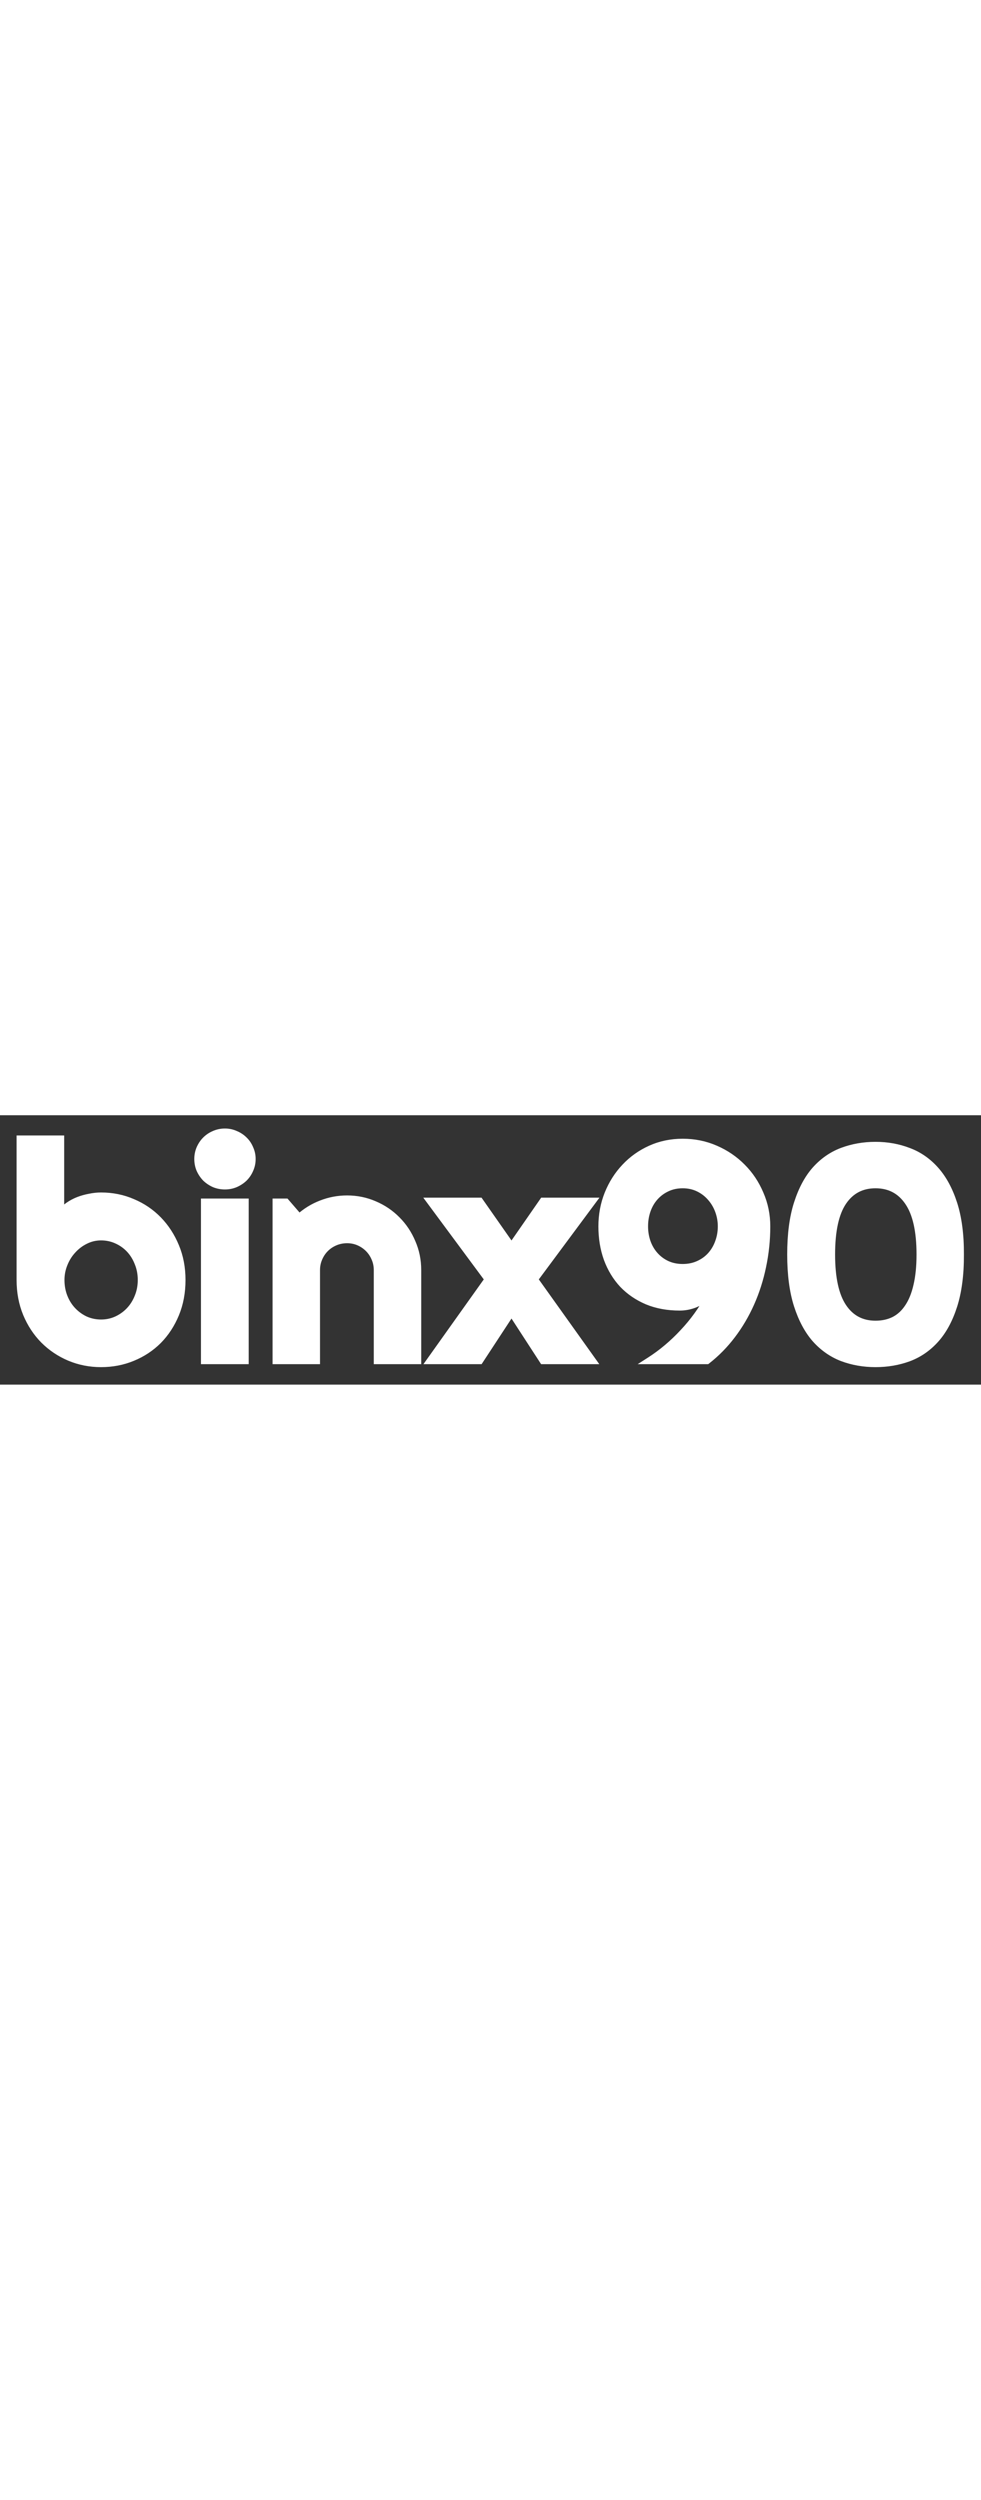
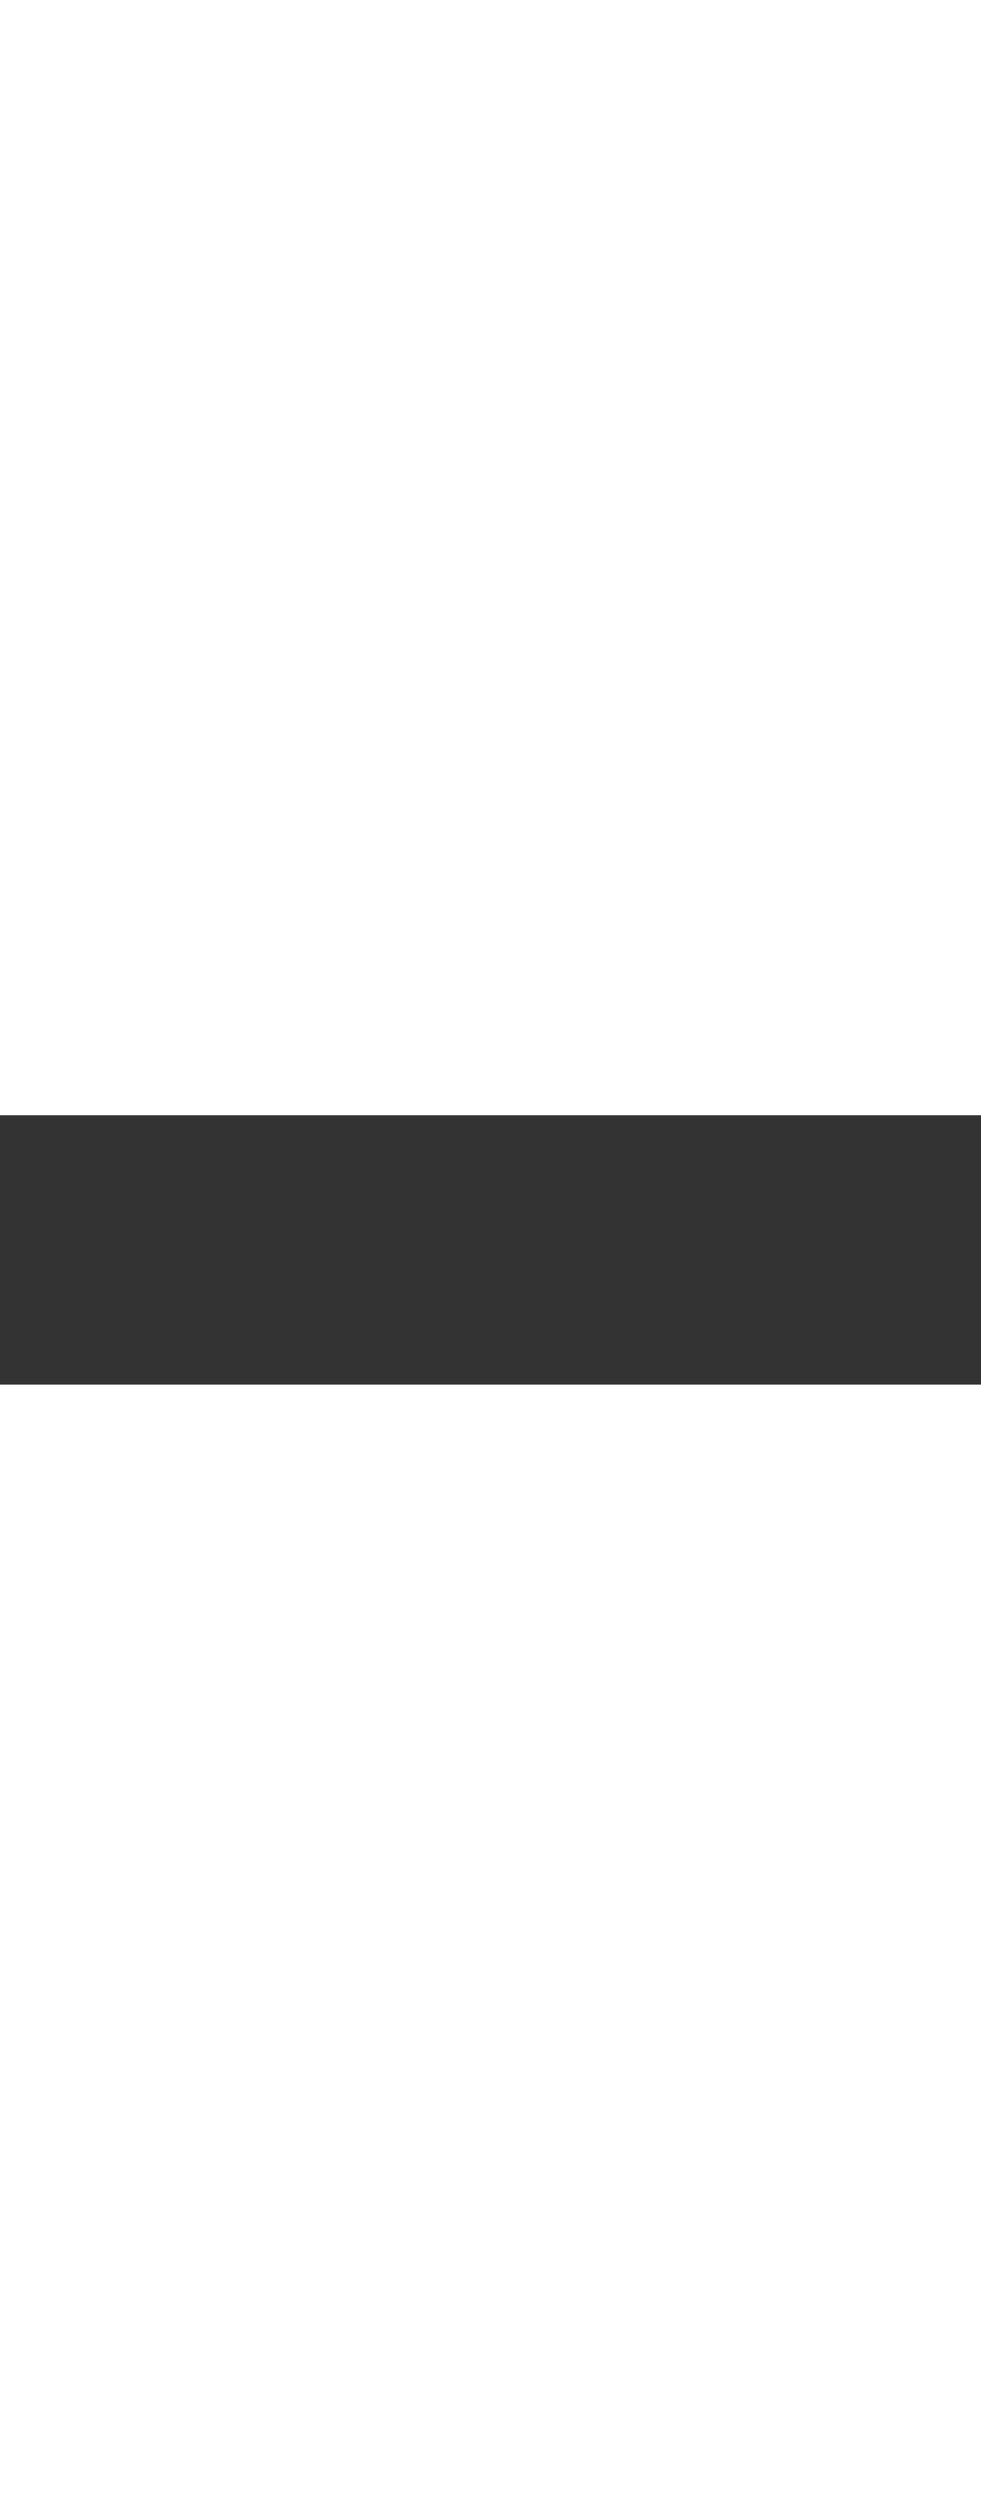
<svg xmlns="http://www.w3.org/2000/svg" width="150" viewBox="0 0 1392 382" fill="none">
  <rect x="0" y="0" width="1392" height="382" fill="#333333" stroke="none" />
  <mask id="path-1-outside-1_4_44" maskUnits="userSpaceOnUse" x="23" y="18" width="1345" height="340" fill="black">
    <rect fill="white" x="23" y="18" width="1345" height="340" />
-     <path d="M258.231 233.571C258.231 251.208 255.222 267.305 249.203 281.862C243.184 296.42 234.996 308.947 224.638 319.445C214.28 329.803 202.102 337.852 188.104 343.591C174.247 349.33 159.34 352.199 143.383 352.199C127.566 352.199 112.659 349.26 98.661 343.381C84.804 337.502 72.626 329.313 62.128 318.815C51.77 308.317 43.581 295.86 37.562 281.442C31.544 266.885 28.534 250.928 28.534 233.571V33.688H86.064V138.669C89.143 134.75 92.852 131.25 97.191 128.171C101.671 125.091 106.43 122.572 111.469 120.612C116.648 118.653 121.967 117.183 127.426 116.203C132.885 115.083 138.204 114.523 143.383 114.523C159.34 114.523 174.247 117.533 188.104 123.552C202.102 129.431 214.28 137.689 224.638 148.327C234.996 158.965 243.184 171.563 249.203 186.12C255.222 200.537 258.231 216.354 258.231 233.571ZM200.492 233.571C200.492 224.893 198.952 216.844 195.873 209.426C192.934 201.867 188.874 195.358 183.695 189.899C178.516 184.44 172.427 180.171 165.429 177.092C158.57 174.012 151.221 172.473 143.383 172.473C135.544 172.473 128.126 174.222 121.127 177.722C114.268 181.081 108.249 185.63 103.07 191.369C97.891 196.968 93.832 203.477 90.893 210.896C87.953 218.174 86.483 225.733 86.483 233.571C86.483 242.25 87.953 250.298 90.893 257.717C93.832 265.135 97.891 271.574 103.07 277.033C108.249 282.492 114.268 286.831 121.127 290.051C128.126 293.13 135.544 294.67 143.383 294.67C151.221 294.67 158.57 293.13 165.429 290.051C172.427 286.831 178.516 282.492 183.695 277.033C188.874 271.574 192.934 265.135 195.873 257.717C198.952 250.298 200.492 242.25 200.492 233.571ZM357.753 62.033C357.753 67.352 356.703 72.321 354.604 76.94C352.644 81.56 349.914 85.619 346.415 89.118C342.916 92.478 338.786 95.207 334.027 97.307C329.408 99.266 324.439 100.246 319.12 100.246C313.801 100.246 308.762 99.266 304.003 97.307C299.384 95.207 295.325 92.478 291.825 89.118C288.466 85.619 285.736 81.56 283.637 76.94C281.677 72.321 280.697 67.352 280.697 62.033C280.697 56.854 281.677 51.955 283.637 47.336C285.736 42.577 288.466 38.518 291.825 35.158C295.325 31.659 299.384 28.929 304.003 26.97C308.762 24.87 313.801 23.82 319.12 23.82C324.439 23.82 329.408 24.87 334.027 26.97C338.786 28.929 342.916 31.659 346.415 35.158C349.914 38.518 352.644 42.577 354.604 47.336C356.703 51.955 357.753 56.854 357.753 62.033ZM347.885 348H290.146V123.132H347.885V348ZM449.086 348H391.767V123.132H405.624L424.521 144.968C433.759 136.569 444.187 130.131 455.805 125.651C467.562 121.032 479.81 118.723 492.548 118.723C506.265 118.723 519.213 121.382 531.391 126.701C543.568 131.88 554.206 139.089 563.305 148.327C572.403 157.425 579.542 168.133 584.721 180.451C590.04 192.629 592.699 205.646 592.699 219.504V348H535.38V219.504C535.38 213.625 534.26 208.096 532.021 202.917C529.781 197.598 526.701 192.979 522.782 189.06C518.863 185.14 514.314 182.061 509.135 179.821C503.956 177.582 498.427 176.462 492.548 176.462C486.529 176.462 480.86 177.582 475.541 179.821C470.222 182.061 465.603 185.14 461.684 189.06C457.764 192.979 454.685 197.598 452.445 202.917C450.206 208.096 449.086 213.625 449.086 219.504V348ZM840.663 348H770.536L725.814 279.133L680.673 348H610.546L692.641 232.731L610.546 121.872H680.673L725.814 186.33L770.536 121.872H840.663L758.358 232.731L840.663 348ZM1088 157.565C1088 176.882 1086.04 195.778 1082.12 214.255C1078.34 232.591 1072.81 249.948 1065.53 266.325C1058.25 282.702 1049.36 297.819 1038.87 311.677C1028.37 325.534 1016.47 337.642 1003.17 348H921.918C930.456 342.541 938.715 336.452 946.693 329.733C954.672 323.015 962.23 315.806 969.369 308.107C976.648 300.409 983.367 292.29 989.525 283.752C995.684 275.214 1001.14 266.395 1005.9 257.297C999.743 261.356 993.165 264.855 986.166 267.795C979.167 270.594 971.959 271.994 964.54 271.994C947.463 271.994 932.136 269.195 918.559 263.596C904.981 257.857 893.363 249.948 883.705 239.87C874.187 229.652 866.838 217.544 861.659 203.547C856.62 189.549 854.101 174.222 854.101 157.565C854.101 141.328 856.97 126.001 862.709 111.584C868.588 97.027 876.636 84.359 886.854 73.581C897.073 62.663 909.18 54.055 923.178 47.756C937.175 41.457 952.362 38.308 968.739 38.308C985.256 38.308 1000.72 41.457 1015.14 47.756C1029.7 54.055 1042.37 62.663 1053.14 73.581C1063.92 84.359 1072.39 97.027 1078.55 111.584C1084.85 126.001 1088 141.328 1088 157.565ZM1023.54 157.565C1023.54 149.867 1022.21 142.448 1019.55 135.31C1016.89 128.171 1013.11 121.872 1008.21 116.413C1003.45 110.954 997.714 106.615 990.995 103.396C984.276 100.176 976.858 98.566 968.739 98.566C960.481 98.566 952.992 100.176 946.273 103.396C939.695 106.475 934.026 110.674 929.267 115.993C924.507 121.312 920.868 127.541 918.349 134.68C915.829 141.818 914.569 149.447 914.569 157.565C914.569 165.544 915.829 173.103 918.349 180.241C920.868 187.24 924.507 193.399 929.267 198.718C934.026 204.037 939.695 208.236 946.273 211.315C952.992 214.395 960.481 215.935 968.739 215.935C976.998 215.935 984.486 214.395 991.205 211.315C998.064 208.236 1003.87 204.037 1008.63 198.718C1013.39 193.399 1017.03 187.24 1019.55 180.241C1022.21 173.103 1023.54 165.544 1023.54 157.565ZM1305.52 197.458C1305.52 164.004 1299.92 139.159 1288.72 122.922C1277.66 106.685 1262.19 98.566 1242.32 98.566C1222.58 98.566 1207.25 106.615 1196.34 122.712C1185.42 138.809 1179.96 163.724 1179.96 197.458C1179.96 230.912 1185.42 255.757 1196.34 271.994C1207.25 288.231 1222.58 296.35 1242.32 296.35C1252.26 296.35 1261.14 294.39 1268.98 290.471C1276.82 286.411 1283.4 280.323 1288.72 272.204C1294.18 264.086 1298.31 253.868 1301.11 241.55C1304.05 229.092 1305.52 214.395 1305.52 197.458ZM1362.84 197.458C1362.84 226.013 1359.69 250.158 1353.39 269.895C1347.09 289.631 1338.48 305.588 1327.56 317.766C1316.64 329.943 1303.84 338.762 1289.14 344.221C1274.58 349.54 1258.98 352.199 1242.32 352.199C1225.66 352.199 1209.98 349.47 1195.29 344.011C1180.73 338.412 1167.99 329.523 1157.07 317.346C1146.3 305.028 1137.76 289.071 1131.46 269.475C1125.16 249.738 1122.01 225.733 1122.01 197.458C1122.01 168.903 1125.16 144.828 1131.46 125.231C1137.76 105.495 1146.3 89.538 1157.07 77.36C1167.99 65.183 1180.73 56.364 1195.29 50.905C1209.98 45.446 1225.66 42.717 1242.32 42.717C1258.98 42.717 1274.58 45.516 1289.14 51.115C1303.84 56.574 1316.64 65.463 1327.56 77.78C1338.48 90.098 1347.09 106.055 1353.39 125.651C1359.69 145.248 1362.84 169.183 1362.84 197.458Z" />
  </mask>
-   <path d="M258.231 233.571C258.231 251.208 255.222 267.305 249.203 281.862C243.184 296.42 234.996 308.947 224.638 319.445C214.28 329.803 202.102 337.852 188.104 343.591C174.247 349.33 159.34 352.199 143.383 352.199C127.566 352.199 112.659 349.26 98.661 343.381C84.804 337.502 72.626 329.313 62.128 318.815C51.77 308.317 43.581 295.86 37.562 281.442C31.544 266.885 28.534 250.928 28.534 233.571V33.688H86.064V138.669C89.143 134.75 92.852 131.25 97.191 128.171C101.671 125.091 106.43 122.572 111.469 120.612C116.648 118.653 121.967 117.183 127.426 116.203C132.885 115.083 138.204 114.523 143.383 114.523C159.34 114.523 174.247 117.533 188.104 123.552C202.102 129.431 214.28 137.689 224.638 148.327C234.996 158.965 243.184 171.563 249.203 186.12C255.222 200.537 258.231 216.354 258.231 233.571ZM200.492 233.571C200.492 224.893 198.952 216.844 195.873 209.426C192.934 201.867 188.874 195.358 183.695 189.899C178.516 184.44 172.427 180.171 165.429 177.092C158.57 174.012 151.221 172.473 143.383 172.473C135.544 172.473 128.126 174.222 121.127 177.722C114.268 181.081 108.249 185.63 103.07 191.369C97.891 196.968 93.832 203.477 90.893 210.896C87.953 218.174 86.483 225.733 86.483 233.571C86.483 242.25 87.953 250.298 90.893 257.717C93.832 265.135 97.891 271.574 103.07 277.033C108.249 282.492 114.268 286.831 121.127 290.051C128.126 293.13 135.544 294.67 143.383 294.67C151.221 294.67 158.57 293.13 165.429 290.051C172.427 286.831 178.516 282.492 183.695 277.033C188.874 271.574 192.934 265.135 195.873 257.717C198.952 250.298 200.492 242.25 200.492 233.571ZM357.753 62.033C357.753 67.352 356.703 72.321 354.604 76.94C352.644 81.56 349.914 85.619 346.415 89.118C342.916 92.478 338.786 95.207 334.027 97.307C329.408 99.266 324.439 100.246 319.12 100.246C313.801 100.246 308.762 99.266 304.003 97.307C299.384 95.207 295.325 92.478 291.825 89.118C288.466 85.619 285.736 81.56 283.637 76.94C281.677 72.321 280.697 67.352 280.697 62.033C280.697 56.854 281.677 51.955 283.637 47.336C285.736 42.577 288.466 38.518 291.825 35.158C295.325 31.659 299.384 28.929 304.003 26.97C308.762 24.87 313.801 23.82 319.12 23.82C324.439 23.82 329.408 24.87 334.027 26.97C338.786 28.929 342.916 31.659 346.415 35.158C349.914 38.518 352.644 42.577 354.604 47.336C356.703 51.955 357.753 56.854 357.753 62.033ZM347.885 348H290.146V123.132H347.885V348ZM449.086 348H391.767V123.132H405.624L424.521 144.968C433.759 136.569 444.187 130.131 455.805 125.651C467.562 121.032 479.81 118.723 492.548 118.723C506.265 118.723 519.213 121.382 531.391 126.701C543.568 131.88 554.206 139.089 563.305 148.327C572.403 157.425 579.542 168.133 584.721 180.451C590.04 192.629 592.699 205.646 592.699 219.504V348H535.38V219.504C535.38 213.625 534.26 208.096 532.021 202.917C529.781 197.598 526.701 192.979 522.782 189.06C518.863 185.14 514.314 182.061 509.135 179.821C503.956 177.582 498.427 176.462 492.548 176.462C486.529 176.462 480.86 177.582 475.541 179.821C470.222 182.061 465.603 185.14 461.684 189.06C457.764 192.979 454.685 197.598 452.445 202.917C450.206 208.096 449.086 213.625 449.086 219.504V348ZM840.663 348H770.536L725.814 279.133L680.673 348H610.546L692.641 232.731L610.546 121.872H680.673L725.814 186.33L770.536 121.872H840.663L758.358 232.731L840.663 348ZM1088 157.565C1088 176.882 1086.04 195.778 1082.12 214.255C1078.34 232.591 1072.81 249.948 1065.53 266.325C1058.25 282.702 1049.36 297.819 1038.87 311.677C1028.37 325.534 1016.47 337.642 1003.17 348H921.918C930.456 342.541 938.715 336.452 946.693 329.733C954.672 323.015 962.23 315.806 969.369 308.107C976.648 300.409 983.367 292.29 989.525 283.752C995.684 275.214 1001.14 266.395 1005.9 257.297C999.743 261.356 993.165 264.855 986.166 267.795C979.167 270.594 971.959 271.994 964.54 271.994C947.463 271.994 932.136 269.195 918.559 263.596C904.981 257.857 893.363 249.948 883.705 239.87C874.187 229.652 866.838 217.544 861.659 203.547C856.62 189.549 854.101 174.222 854.101 157.565C854.101 141.328 856.97 126.001 862.709 111.584C868.588 97.027 876.636 84.359 886.854 73.581C897.073 62.663 909.18 54.055 923.178 47.756C937.175 41.457 952.362 38.308 968.739 38.308C985.256 38.308 1000.72 41.457 1015.14 47.756C1029.7 54.055 1042.37 62.663 1053.14 73.581C1063.92 84.359 1072.39 97.027 1078.55 111.584C1084.85 126.001 1088 141.328 1088 157.565ZM1023.54 157.565C1023.54 149.867 1022.21 142.448 1019.55 135.31C1016.89 128.171 1013.11 121.872 1008.21 116.413C1003.45 110.954 997.714 106.615 990.995 103.396C984.276 100.176 976.858 98.566 968.739 98.566C960.481 98.566 952.992 100.176 946.273 103.396C939.695 106.475 934.026 110.674 929.267 115.993C924.507 121.312 920.868 127.541 918.349 134.68C915.829 141.818 914.569 149.447 914.569 157.565C914.569 165.544 915.829 173.103 918.349 180.241C920.868 187.24 924.507 193.399 929.267 198.718C934.026 204.037 939.695 208.236 946.273 211.315C952.992 214.395 960.481 215.935 968.739 215.935C976.998 215.935 984.486 214.395 991.205 211.315C998.064 208.236 1003.87 204.037 1008.63 198.718C1013.39 193.399 1017.03 187.24 1019.55 180.241C1022.21 173.103 1023.54 165.544 1023.54 157.565ZM1305.52 197.458C1305.52 164.004 1299.92 139.159 1288.72 122.922C1277.66 106.685 1262.19 98.566 1242.32 98.566C1222.58 98.566 1207.25 106.615 1196.34 122.712C1185.42 138.809 1179.96 163.724 1179.96 197.458C1179.96 230.912 1185.42 255.757 1196.34 271.994C1207.25 288.231 1222.58 296.35 1242.32 296.35C1252.26 296.35 1261.14 294.39 1268.98 290.471C1276.82 286.411 1283.4 280.323 1288.72 272.204C1294.18 264.086 1298.31 253.868 1301.11 241.55C1304.05 229.092 1305.52 214.395 1305.52 197.458ZM1362.84 197.458C1362.84 226.013 1359.69 250.158 1353.39 269.895C1347.09 289.631 1338.48 305.588 1327.56 317.766C1316.64 329.943 1303.84 338.762 1289.14 344.221C1274.58 349.54 1258.98 352.199 1242.32 352.199C1225.66 352.199 1209.98 349.47 1195.29 344.011C1180.73 338.412 1167.99 329.523 1157.07 317.346C1146.3 305.028 1137.76 289.071 1131.46 269.475C1125.16 249.738 1122.01 225.733 1122.01 197.458C1122.01 168.903 1125.16 144.828 1131.46 125.231C1137.76 105.495 1146.3 89.538 1157.07 77.36C1167.99 65.183 1180.73 56.364 1195.29 50.905C1209.98 45.446 1225.66 42.717 1242.32 42.717C1258.98 42.717 1274.58 45.516 1289.14 51.115C1303.84 56.574 1316.64 65.463 1327.56 77.78C1338.48 90.098 1347.09 106.055 1353.39 125.651C1359.69 145.248 1362.84 169.183 1362.84 197.458Z" fill="white" />
-   <path d="M249.203 281.862L244.582 279.952L249.203 281.862ZM224.638 319.445L228.173 322.981L228.185 322.969L228.197 322.957L224.638 319.445ZM188.104 343.591L186.208 338.965L186.2 338.968L186.191 338.971L188.104 343.591ZM98.661 343.381L96.708 347.984L96.717 347.987L96.725 347.991L98.661 343.381ZM62.128 318.815L58.569 322.327L58.581 322.339L58.592 322.351L62.128 318.815ZM37.562 281.442L32.942 283.353L32.945 283.361L32.948 283.369L37.562 281.442ZM28.534 33.688V28.689H23.534V33.688H28.534ZM86.064 33.688H91.064V28.689H86.064V33.688ZM86.064 138.669H81.064V153.126L89.995 141.758L86.064 138.669ZM97.191 128.171L94.359 124.051L94.328 124.072L94.298 124.093L97.191 128.171ZM111.469 120.612L109.699 115.936L109.678 115.944L109.657 115.952L111.469 120.612ZM127.426 116.203L128.309 121.124L128.37 121.114L128.431 121.101L127.426 116.203ZM188.104 123.552L186.113 128.138L186.14 128.15L186.168 128.162L188.104 123.552ZM224.638 148.327L228.22 144.839L224.638 148.327ZM249.203 186.12L244.582 188.031L244.586 188.038L244.589 188.046L249.203 186.12ZM195.873 209.426L191.213 211.238L191.233 211.291L191.255 211.343L195.873 209.426ZM165.429 177.092L163.381 181.653L163.398 181.661L163.415 181.668L165.429 177.092ZM121.127 177.722L123.326 182.212L123.345 182.203L123.363 182.194L121.127 177.722ZM103.07 191.369L106.741 194.764L106.762 194.742L106.782 194.719L103.07 191.369ZM90.893 210.896L95.529 212.768L95.535 212.753L95.541 212.737L90.893 210.896ZM121.127 290.051L119.002 294.577L119.058 294.603L119.113 294.627L121.127 290.051ZM165.429 290.051L167.477 294.612L167.497 294.603L167.518 294.593L165.429 290.051ZM195.873 257.717L191.255 255.8L191.24 255.837L191.225 255.875L195.873 257.717ZM253.231 233.571C253.231 250.631 250.323 266.069 244.582 279.952L253.824 283.773C260.121 268.541 263.231 251.785 263.231 233.571H253.231ZM244.582 279.952C238.794 293.953 230.952 305.926 221.079 315.934L228.197 322.957C239.039 311.968 247.575 298.886 253.824 283.773L244.582 279.952ZM221.102 315.91C211.228 325.784 199.612 333.469 186.208 338.965L190.001 348.217C204.591 342.235 217.331 333.823 228.173 322.981L221.102 315.91ZM186.191 338.971C172.979 344.443 158.726 347.199 143.383 347.199V357.199C159.954 357.199 175.516 354.216 190.018 348.21L186.191 338.971ZM143.383 347.199C128.202 347.199 113.956 344.382 100.597 338.771L96.725 347.991C111.361 354.138 126.929 357.199 143.383 357.199V347.199ZM100.614 338.778C87.339 333.146 75.701 325.317 65.663 315.28L58.592 322.351C69.551 333.31 82.268 341.858 96.708 347.984L100.614 338.778ZM65.687 315.304C55.805 305.288 47.964 293.378 42.177 279.516L32.948 283.369C39.199 298.342 47.734 311.346 58.569 322.327L65.687 315.304ZM42.183 279.532C36.439 265.639 33.534 250.34 33.534 233.571H23.534C23.534 251.517 26.648 268.131 32.942 283.353L42.183 279.532ZM33.534 233.571V33.688H23.534V233.571H33.534ZM28.534 38.688H86.064V28.689H28.534V38.688ZM81.064 33.688V138.669H91.064V33.688H81.064ZM89.995 141.758C92.758 138.241 96.111 135.069 100.085 132.248L94.298 124.093C89.593 127.432 85.527 131.258 82.132 135.58L89.995 141.758ZM100.024 132.291C104.187 129.429 108.604 127.091 113.281 125.272L109.657 115.952C104.256 118.053 99.154 120.754 94.359 124.051L100.024 132.291ZM113.238 125.289C118.13 123.438 123.152 122.05 128.309 121.124L126.542 111.282C120.782 112.316 115.166 113.867 109.699 115.936L113.238 125.289ZM128.431 121.101C133.584 120.044 138.566 119.523 143.383 119.523V109.523C137.842 109.523 132.186 110.123 126.421 111.305L128.431 121.101ZM143.383 119.523C158.694 119.523 172.919 122.407 186.113 128.138L190.096 118.966C175.575 112.659 159.986 109.523 143.383 109.523V119.523ZM186.168 128.162C199.562 133.787 211.176 141.669 221.055 151.815L228.22 144.839C217.383 133.71 204.642 125.075 190.041 118.942L186.168 128.162ZM221.055 151.815C230.944 161.971 238.791 174.024 244.582 188.031L253.824 184.21C247.577 169.102 239.048 155.959 228.22 144.839L221.055 151.815ZM244.589 188.046C250.328 201.794 253.231 216.948 253.231 233.571H263.231C263.231 215.761 260.116 199.281 253.817 184.194L244.589 188.046ZM205.492 233.571C205.492 224.288 203.842 215.583 200.491 207.509L191.255 211.343C194.063 218.106 195.492 225.497 195.492 233.571H205.492ZM200.533 207.614C197.377 199.498 192.982 192.424 187.323 186.458L180.068 193.341C184.767 198.293 188.49 204.237 191.213 211.238L200.533 207.614ZM187.323 186.458C181.679 180.509 175.039 175.858 167.442 172.515L163.415 181.668C169.816 184.485 175.354 188.371 180.068 193.341L187.323 186.458ZM167.477 172.53C159.946 169.15 151.897 167.473 143.383 167.473V177.473C150.546 177.473 157.194 178.875 163.381 181.653L167.477 172.53ZM143.383 167.473C134.769 167.473 126.585 169.402 118.891 173.25L123.363 182.194C129.666 179.042 136.319 177.473 143.383 177.473V167.473ZM118.928 173.231C111.49 176.875 104.959 181.813 99.358 188.019L106.782 194.719C111.54 189.447 117.047 185.288 123.326 182.212L118.928 173.231ZM99.4 187.974C93.782 194.047 89.4 201.088 86.244 209.054L95.541 212.737C98.264 205.866 102 199.89 106.741 194.764L99.4 187.974ZM86.256 209.023C83.077 216.896 81.483 225.09 81.483 233.571H91.483C91.483 226.375 92.829 219.452 95.529 212.768L86.256 209.023ZM81.483 233.571C81.483 242.825 83.053 251.504 86.244 259.559L95.541 255.875C92.853 249.092 91.483 241.675 91.483 233.571H81.483ZM86.244 259.559C89.404 267.534 93.799 274.525 99.443 280.475L106.698 273.592C101.984 268.624 98.26 262.736 95.541 255.875L86.244 259.559ZM99.443 280.475C105.054 286.389 111.584 291.095 119.002 294.577L123.251 285.525C116.953 282.568 111.445 278.596 106.698 273.592L99.443 280.475ZM119.113 294.627C126.763 297.993 134.869 299.67 143.383 299.67V289.67C136.22 289.67 129.489 288.267 123.141 285.474L119.113 294.627ZM143.383 299.67C151.897 299.67 159.946 297.993 167.477 294.612L163.381 285.489C157.194 288.267 150.546 289.67 143.383 289.67V299.67ZM167.518 294.593C175.081 291.114 181.695 286.406 187.323 280.475L180.068 273.592C175.337 278.578 169.774 282.548 163.339 285.508L167.518 294.593ZM187.323 280.475C192.967 274.525 197.361 267.534 200.521 259.559L191.225 255.875C188.506 262.736 184.782 268.624 180.068 273.592L187.323 280.475ZM200.491 259.634C203.842 251.56 205.492 242.854 205.492 233.571H195.492C195.492 241.645 194.063 249.036 191.255 255.8L200.491 259.634ZM354.604 76.94L350.052 74.871L350.025 74.929L350.001 74.988L354.604 76.94ZM346.415 89.118L349.878 92.725L349.914 92.69L349.951 92.654L346.415 89.118ZM334.027 97.307L335.98 101.91L336.013 101.896L336.046 101.881L334.027 97.307ZM304.003 97.307L301.934 101.858L302.016 101.896L302.099 101.93L304.003 97.307ZM291.825 89.118L288.218 92.581L288.289 92.654L288.363 92.725L291.825 89.118ZM283.637 76.94L279.034 78.893L279.059 78.952L279.085 79.009L283.637 76.94ZM283.637 47.336L279.062 45.318L279.048 45.35L279.034 45.383L283.637 47.336ZM291.825 35.158L295.361 38.694L291.825 35.158ZM304.003 26.97L305.956 31.573L305.989 31.559L306.021 31.544L304.003 26.97ZM334.027 26.97L331.958 31.522L332.04 31.559L332.124 31.593L334.027 26.97ZM346.415 35.158L342.88 38.694L342.916 38.73L342.952 38.765L346.415 35.158ZM354.604 47.336L349.98 49.24L350.014 49.323L350.052 49.405L354.604 47.336ZM347.885 348V353H352.885V348H347.885ZM290.146 348H285.146V353H290.146V348ZM290.146 123.132V118.132H285.146V123.132H290.146ZM347.885 123.132H352.885V118.132H347.885V123.132ZM352.753 62.033C352.753 66.674 351.842 70.933 350.052 74.871L359.155 79.009C361.565 73.709 362.753 68.031 362.753 62.033H352.753ZM350.001 74.988C348.288 79.024 345.918 82.544 342.88 85.583L349.951 92.654C353.91 88.694 357 84.095 359.206 78.893L350.001 74.988ZM342.952 85.511C339.904 88.438 336.273 90.851 332.009 92.732L336.046 101.881C341.3 99.563 345.928 96.517 349.878 92.725L342.952 85.511ZM332.075 92.704C328.11 94.386 323.809 95.246 319.12 95.246V105.246C325.069 105.246 330.707 104.147 335.98 101.91L332.075 92.704ZM319.12 95.246C314.432 95.246 310.042 94.386 305.907 92.683L302.099 101.93C307.482 104.147 313.17 105.246 319.12 105.246V95.246ZM306.072 92.755C301.944 90.878 298.361 88.461 295.288 85.511L288.363 92.725C292.288 96.494 296.824 99.536 301.934 101.858L306.072 92.755ZM295.432 85.656C292.482 82.582 290.065 79 288.189 74.871L279.085 79.009C281.408 84.119 284.45 88.655 288.218 92.581L295.432 85.656ZM288.24 74.988C286.558 71.023 285.697 66.722 285.697 62.033H275.697C275.697 67.982 276.797 73.62 279.034 78.893L288.24 74.988ZM285.697 62.033C285.697 57.503 286.551 53.27 288.24 49.289L279.034 45.383C276.804 50.64 275.697 56.205 275.697 62.033H285.697ZM288.211 49.354C290.085 45.107 292.478 41.576 295.361 38.694L288.29 31.623C284.453 35.459 281.388 40.047 279.062 45.318L288.211 49.354ZM295.361 38.694C298.4 35.655 301.919 33.285 305.956 31.573L302.05 22.367C296.848 24.574 292.25 27.663 288.29 31.623L295.361 38.694ZM306.021 31.544C310.13 29.732 314.48 28.82 319.12 28.82V18.82C313.122 18.82 307.394 20.009 301.985 22.395L306.021 31.544ZM319.12 28.82C323.761 28.82 328.02 29.732 331.958 31.522L336.096 22.418C330.796 20.009 325.118 18.82 319.12 18.82V28.82ZM332.124 31.593C336.297 33.312 339.866 35.68 342.88 38.694L349.951 31.623C345.966 27.638 341.276 24.547 335.931 22.346L332.124 31.593ZM342.952 38.765C345.921 41.615 348.269 45.083 349.98 49.24L359.227 45.432C357.019 40.071 353.908 35.421 349.878 31.551L342.952 38.765ZM350.052 49.405C351.85 53.361 352.753 57.553 352.753 62.033H362.753C362.753 56.156 361.557 50.55 359.155 45.267L350.052 49.405ZM347.885 343H290.146V353H347.885V343ZM295.146 348V123.132H285.146V348H295.146ZM290.146 128.132H347.885V118.132H290.146V128.132ZM342.885 123.132V348H352.885V123.132H342.885ZM449.086 348V353H454.086V348H449.086ZM391.767 348H386.767V353H391.767V348ZM391.767 123.132V118.132H386.767V123.132H391.767ZM405.624 123.132L409.405 119.86L407.909 118.132H405.624V123.132ZM424.521 144.968L420.74 148.24L424.093 152.114L427.884 148.667L424.521 144.968ZM455.805 125.651L457.603 130.317L457.618 130.311L457.633 130.305L455.805 125.651ZM531.391 126.701L529.389 131.283L529.412 131.293L529.434 131.302L531.391 126.701ZM563.305 148.327L559.742 151.836L559.756 151.849L559.769 151.863L563.305 148.327ZM584.721 180.451L580.112 182.389L580.125 182.421L580.139 182.453L584.721 180.451ZM592.699 348V353H597.699V348H592.699ZM535.38 348H530.38V353H535.38V348ZM532.021 202.917L527.412 204.857L527.422 204.879L527.431 204.902L532.021 202.917ZM475.541 179.821L473.601 175.213L475.541 179.821ZM452.445 202.917L457.035 204.902L457.044 204.879L457.053 204.857L452.445 202.917ZM449.086 343H391.767V353H449.086V343ZM396.767 348V123.132H386.767V348H396.767ZM391.767 128.132H405.624V118.132H391.767V128.132ZM401.843 126.404L420.74 148.24L428.301 141.696L409.405 119.86L401.843 126.404ZM427.884 148.667C436.666 140.684 446.564 134.573 457.603 130.317L454.006 120.986C441.81 125.688 430.852 132.455 421.157 141.268L427.884 148.667ZM457.633 130.305C468.803 125.917 480.431 123.723 492.548 123.723V113.723C479.19 113.723 466.322 116.148 453.976 120.998L457.633 130.305ZM492.548 123.723C505.599 123.723 517.863 126.249 529.389 131.283L533.392 122.119C520.562 116.516 506.931 113.723 492.548 113.723V123.723ZM529.434 131.302C541.023 136.231 551.112 143.073 559.742 151.836L566.867 144.819C557.301 135.105 546.114 127.529 533.347 122.1L529.434 131.302ZM559.769 151.863C568.392 160.485 575.174 170.645 580.112 182.389L589.33 178.513C583.91 165.622 576.414 154.366 566.84 144.792L559.769 151.863ZM580.139 182.453C585.17 193.972 587.699 206.305 587.699 219.504H597.699C597.699 204.988 594.909 191.286 589.303 178.45L580.139 182.453ZM587.699 219.504V348H597.699V219.504H587.699ZM592.699 343H535.38V353H592.699V343ZM540.38 348V219.504H530.38V348H540.38ZM540.38 219.504C540.38 212.972 539.132 206.764 536.61 200.932L527.431 204.902C529.389 209.428 530.38 214.278 530.38 219.504H540.38ZM536.629 200.977C534.149 195.087 530.713 189.919 526.318 185.524L519.247 192.595C522.69 196.038 525.413 200.109 527.412 204.857L536.629 200.977ZM526.318 185.524C521.944 181.151 516.867 177.717 511.119 175.232L507.15 184.411C511.761 186.404 515.781 189.13 519.247 192.595L526.318 185.524ZM511.119 175.232C505.287 172.71 499.08 171.462 492.548 171.462V181.462C497.773 181.462 502.624 182.453 507.15 184.411L511.119 175.232ZM492.548 171.462C485.892 171.462 479.56 172.704 473.601 175.213L477.481 184.429C482.16 182.46 487.166 181.462 492.548 181.462V171.462ZM473.601 175.213C467.711 177.693 462.544 181.129 458.148 185.524L465.219 192.595C468.662 189.152 472.733 186.429 477.481 184.429L473.601 175.213ZM458.148 185.524C453.753 189.919 450.317 195.087 447.837 200.977L457.053 204.857C459.053 200.109 461.776 196.038 465.219 192.595L458.148 185.524ZM447.856 200.932C445.334 206.764 444.086 212.972 444.086 219.504H454.086C454.086 214.278 455.077 209.428 457.035 204.902L447.856 200.932ZM444.086 219.504V348H454.086V219.504H444.086ZM840.663 348V353H850.377L844.732 345.095L840.663 348ZM770.536 348L766.343 350.723L767.821 353H770.536V348ZM725.814 279.133L730.008 276.41L725.834 269.982L721.633 276.392L725.814 279.133ZM680.673 348V353H683.374L684.855 350.741L680.673 348ZM610.546 348L606.473 345.099L600.846 353H610.546V348ZM692.641 232.731L696.713 235.632L698.82 232.674L696.659 229.756L692.641 232.731ZM610.546 121.872V116.872H600.622L606.528 124.848L610.546 121.872ZM680.673 121.872L684.768 119.004L683.275 116.872H680.673V121.872ZM725.814 186.33L721.719 189.198L725.834 195.074L729.923 189.18L725.814 186.33ZM770.536 121.872V116.872H767.92L766.428 119.022L770.536 121.872ZM840.663 121.872L844.678 124.853L850.603 116.872H840.663V121.872ZM758.358 232.731L754.344 229.751L752.174 232.674L754.289 235.637L758.358 232.731ZM840.663 343H770.536V353H840.663V343ZM774.73 345.277L730.008 276.41L721.621 281.856L766.343 350.723L774.73 345.277ZM721.633 276.392L676.491 345.259L684.855 350.741L729.996 281.874L721.633 276.392ZM680.673 343H610.546V353H680.673V343ZM614.619 350.901L696.713 235.632L688.568 229.831L606.473 345.099L614.619 350.901ZM696.659 229.756L614.564 118.896L606.528 124.848L688.622 235.707L696.659 229.756ZM610.546 126.872H680.673V116.872H610.546V126.872ZM676.577 124.74L721.719 189.198L729.91 183.462L684.768 119.004L676.577 124.74ZM729.923 189.18L774.644 124.722L766.428 119.022L721.706 183.48L729.923 189.18ZM770.536 126.872H840.663V116.872H770.536V126.872ZM836.649 118.892L754.344 229.751L762.373 235.712L844.678 124.853L836.649 118.892ZM754.289 235.637L836.594 350.905L844.732 345.095L762.428 229.826L754.289 235.637ZM1082.12 214.255L1077.23 213.217L1077.22 213.231L1077.22 213.246L1082.12 214.255ZM1003.17 348V353H1004.89L1006.25 351.945L1003.17 348ZM921.918 348L919.225 343.787L904.815 353H921.918V348ZM969.369 308.107L965.736 304.672L965.719 304.69L965.703 304.708L969.369 308.107ZM1005.9 257.297L1010.33 259.614L1019.29 242.482L1003.15 253.122L1005.9 257.297ZM986.166 267.795L988.023 272.437L988.063 272.421L988.102 272.405L986.166 267.795ZM918.559 263.596L916.612 268.201L916.632 268.21L916.652 268.218L918.559 263.596ZM883.705 239.87L880.046 243.278L880.071 243.304L880.095 243.33L883.705 239.87ZM861.659 203.547L856.955 205.24L856.962 205.261L856.97 205.282L861.659 203.547ZM862.709 111.584L858.073 109.712L858.068 109.723L858.063 109.735L862.709 111.584ZM886.854 73.581L890.483 77.021L890.494 77.009L890.505 76.998L886.854 73.581ZM1015.14 47.756L1013.14 52.338L1013.15 52.341L1013.16 52.345L1015.14 47.756ZM1053.14 73.581L1049.59 77.094L1049.6 77.105L1049.61 77.117L1053.14 73.581ZM1078.55 111.584L1073.94 113.532L1073.96 113.559L1073.97 113.586L1078.55 111.584ZM1008.21 116.413L1004.44 119.699L1004.47 119.726L1004.49 119.753L1008.21 116.413ZM946.273 103.396L948.393 107.924L948.414 107.914L948.434 107.905L946.273 103.396ZM918.349 180.241L913.634 181.905L913.639 181.92L913.644 181.935L918.349 180.241ZM946.273 211.315L944.154 215.844L944.172 215.852L944.19 215.861L946.273 211.315ZM991.205 211.315L989.157 206.754L989.139 206.762L989.122 206.77L991.205 211.315ZM1019.55 180.241L1014.86 178.496L1014.85 178.522L1014.85 178.548L1019.55 180.241ZM1083 157.565C1083 176.541 1081.07 195.09 1077.23 213.217L1087.01 215.292C1091 196.467 1093 177.223 1093 157.565H1083ZM1077.22 213.246C1073.51 231.247 1068.09 248.26 1060.96 264.295L1070.1 268.356C1077.53 251.637 1083.17 233.936 1087.02 215.264L1077.22 213.246ZM1060.96 264.295C1053.83 280.331 1045.14 295.115 1034.88 308.657L1042.85 314.696C1053.59 300.523 1062.67 285.073 1070.1 268.356L1060.96 264.295ZM1034.88 308.657C1024.64 322.179 1013.04 333.973 1000.1 344.055L1006.25 351.945C1019.9 341.311 1032.1 328.889 1042.85 314.696L1034.88 308.657ZM1003.17 343H921.918V353H1003.17V343ZM924.611 352.213C933.339 346.633 941.773 340.413 949.914 333.558L943.473 325.909C935.656 332.491 927.574 338.449 919.225 343.787L924.611 352.213ZM949.914 333.558C958.051 326.706 965.758 319.355 973.035 311.507L965.703 304.708C958.703 312.257 951.293 319.323 943.473 325.909L949.914 333.558ZM973.002 311.542C980.432 303.684 987.292 295.396 993.581 286.677L985.47 280.827C979.441 289.185 972.864 297.133 965.736 304.672L973.002 311.542ZM993.581 286.677C999.875 277.95 1005.46 268.929 1010.33 259.614L1001.47 254.979C996.826 263.861 991.493 272.477 985.47 280.827L993.581 286.677ZM1003.15 253.122C997.257 257.007 990.952 260.362 984.23 263.185L988.102 272.405C995.377 269.349 1002.23 265.706 1008.65 261.472L1003.15 253.122ZM984.309 263.153C977.891 265.72 971.312 266.994 964.54 266.994V276.994C972.605 276.994 980.443 275.469 988.023 272.437L984.309 263.153ZM964.54 266.994C948.012 266.994 933.348 264.286 920.465 258.973L916.652 268.218C930.925 274.104 946.914 276.994 964.54 276.994V266.994ZM920.505 258.99C907.519 253.501 896.476 245.97 887.315 236.411L880.095 243.33C890.25 253.926 902.444 262.212 916.612 268.201L920.505 258.99ZM887.364 236.462C878.327 226.761 871.314 215.232 866.348 201.812L856.97 205.282C862.362 219.856 870.047 232.543 880.046 243.278L887.364 236.462ZM866.364 201.853C861.542 188.46 859.101 173.714 859.101 157.565H849.101C849.101 174.731 851.698 190.639 856.955 205.24L866.364 201.853ZM859.101 157.565C859.101 141.932 861.861 127.235 867.354 113.433L858.063 109.735C852.08 124.768 849.101 140.725 849.101 157.565H859.101ZM867.345 113.456C873.003 99.447 880.72 87.319 890.483 77.021L883.226 70.141C872.552 81.399 864.173 94.607 858.073 109.712L867.345 113.456ZM890.505 76.998C900.259 66.576 911.819 58.35 925.23 52.316L921.126 43.196C906.542 49.759 893.886 58.751 883.204 70.165L890.505 76.998ZM925.23 52.316C938.539 46.326 953.022 43.308 968.739 43.308V33.308C951.703 33.308 935.811 36.588 921.126 43.196L925.23 52.316ZM968.739 43.308C984.602 43.308 999.384 46.328 1013.14 52.338L1017.14 43.174C1002.06 36.586 985.91 33.308 968.739 33.308V43.308ZM1013.16 52.345C1027.14 58.398 1039.27 66.647 1049.59 77.094L1056.7 70.068C1045.46 58.679 1032.25 49.712 1017.13 43.167L1013.16 52.345ZM1049.61 77.117C1059.91 87.422 1068.03 99.546 1073.94 113.532L1083.15 109.636C1076.75 94.508 1067.93 81.296 1056.68 70.046L1049.61 77.117ZM1073.97 113.586C1079.98 127.351 1083 141.995 1083 157.565H1093C1093 140.662 1089.71 124.651 1083.13 109.582L1073.97 113.586ZM1028.54 157.565C1028.54 149.277 1027.11 141.267 1024.24 133.564L1014.86 137.055C1017.31 143.629 1018.54 150.456 1018.54 157.565H1028.54ZM1024.24 133.564C1021.37 125.861 1017.27 119.017 1011.93 113.074L1004.49 119.753C1008.96 124.727 1012.42 130.48 1014.86 137.055L1024.24 133.564ZM1011.98 113.127C1006.76 107.141 1000.47 102.391 993.156 98.886L988.835 107.905C994.958 110.839 1000.14 114.768 1004.44 119.699L1011.98 113.127ZM993.156 98.886C985.704 95.316 977.537 93.566 968.739 93.566V103.566C976.178 103.566 982.849 105.037 988.835 107.905L993.156 98.886ZM968.739 93.566C959.815 93.566 951.576 95.31 944.113 98.886L948.434 107.905C954.408 105.042 961.147 103.566 968.739 103.566V93.566ZM944.154 98.867C936.976 102.227 930.757 106.829 925.54 112.659L932.993 119.327C937.294 114.52 942.414 110.723 948.393 107.924L944.154 98.867ZM925.54 112.659C920.32 118.494 916.357 125.299 913.634 133.016L923.064 136.344C925.379 129.783 928.695 124.13 932.993 119.327L925.54 112.659ZM913.634 133.016C910.912 140.726 909.569 148.921 909.569 157.565H919.569C919.569 149.973 920.746 142.91 923.064 136.344L913.634 133.016ZM909.569 157.565C909.569 166.08 910.915 174.204 913.634 181.905L923.064 178.577C920.743 172.001 919.569 165.008 919.569 157.565H909.569ZM913.644 181.935C916.372 189.512 920.335 196.234 925.54 202.052L932.993 195.384C928.68 190.564 925.364 184.968 923.053 178.548L913.644 181.935ZM925.54 202.052C930.757 207.882 936.976 212.484 944.154 215.844L948.393 206.787C942.414 203.988 937.294 200.191 932.993 195.384L925.54 202.052ZM944.19 215.861C951.636 219.273 959.847 220.935 968.739 220.935V210.935C961.115 210.935 954.349 209.516 948.357 206.77L944.19 215.861ZM968.739 220.935C977.632 220.935 985.843 219.273 993.288 215.861L989.122 206.77C983.13 209.516 976.364 210.935 968.739 210.935V220.935ZM993.253 215.877C1000.72 212.526 1007.11 207.921 1012.36 202.052L1004.91 195.384C1000.64 200.153 995.411 203.946 989.157 206.754L993.253 215.877ZM1012.36 202.052C1017.56 196.234 1021.53 189.512 1024.25 181.935L1014.85 178.548C1012.53 184.968 1009.22 190.564 1004.91 195.384L1012.36 202.052ZM1024.24 181.987C1027.11 174.263 1028.54 166.111 1028.54 157.565H1018.54C1018.54 164.977 1017.31 171.942 1014.86 178.496L1024.24 181.987ZM1288.72 122.922L1284.59 125.736L1284.6 125.748L1284.6 125.761L1288.72 122.922ZM1196.34 122.712L1200.47 125.519L1196.34 122.712ZM1268.98 290.471L1271.22 294.943L1271.25 294.927L1271.28 294.911L1268.98 290.471ZM1288.72 272.204L1284.57 269.414L1284.55 269.439L1284.54 269.464L1288.72 272.204ZM1301.11 241.55L1296.24 240.402L1296.24 240.422L1296.23 240.442L1301.11 241.55ZM1289.14 344.221L1290.86 348.917L1290.87 348.912L1290.88 348.908L1289.14 344.221ZM1195.29 344.011L1193.49 348.677L1193.52 348.688L1193.55 348.698L1195.29 344.011ZM1157.07 317.346L1153.31 320.638L1153.33 320.661L1153.35 320.683L1157.07 317.346ZM1131.46 269.475L1126.7 270.995L1126.7 271.005L1131.46 269.475ZM1131.46 125.231L1136.22 126.761L1136.22 126.752L1131.46 125.231ZM1157.07 77.36L1153.35 74.023L1153.34 74.035L1153.33 74.047L1157.07 77.36ZM1195.29 50.905L1193.55 46.218L1193.54 46.221L1193.53 46.224L1195.29 50.905ZM1289.14 51.115L1287.34 55.782L1287.37 55.792L1287.4 55.802L1289.14 51.115ZM1310.52 197.458C1310.52 163.622 1304.89 137.556 1292.84 120.083L1284.6 125.761C1294.95 140.762 1300.52 164.387 1300.52 197.458H1310.52ZM1292.85 120.107C1280.85 102.484 1263.83 93.566 1242.32 93.566V103.566C1260.56 103.566 1274.47 110.886 1284.59 125.736L1292.85 120.107ZM1242.32 93.566C1220.95 93.566 1204.06 102.412 1192.2 119.905L1200.47 125.519C1210.45 110.817 1224.21 103.566 1242.32 103.566V93.566ZM1192.2 119.905C1180.44 137.241 1174.96 163.374 1174.96 197.458H1184.96C1184.96 164.075 1190.4 140.376 1200.47 125.519L1192.2 119.905ZM1174.96 197.458C1174.96 231.278 1180.45 257.322 1192.19 274.784L1200.49 269.204C1190.39 254.192 1184.96 230.545 1184.96 197.458H1174.96ZM1192.19 274.784C1204.04 292.417 1220.93 301.35 1242.32 301.35V291.35C1224.23 291.35 1210.47 284.045 1200.49 269.204L1192.19 274.784ZM1242.32 301.35C1252.93 301.35 1262.6 299.253 1271.22 294.943L1266.75 285.999C1259.69 289.527 1251.59 291.35 1242.32 291.35V301.35ZM1271.28 294.911C1279.96 290.418 1287.16 283.708 1292.9 274.944L1284.54 269.464C1279.64 276.937 1273.69 282.405 1266.68 286.031L1271.28 294.911ZM1292.87 274.994C1298.76 266.24 1303.08 255.41 1305.98 242.658L1296.23 240.442C1293.53 252.325 1289.6 261.932 1284.57 269.414L1292.87 274.994ZM1305.97 242.698C1309.03 229.766 1310.52 214.665 1310.52 197.458H1300.52C1300.52 214.124 1299.07 228.419 1296.24 240.402L1305.97 242.698ZM1357.84 197.458C1357.84 225.677 1354.72 249.276 1348.62 268.374L1358.15 271.415C1364.65 251.04 1367.84 226.348 1367.84 197.458H1357.84ZM1348.62 268.374C1342.48 287.611 1334.18 302.896 1323.84 314.428L1331.29 321.103C1342.78 308.28 1351.69 291.65 1358.15 271.415L1348.62 268.374ZM1323.84 314.428C1313.44 326.029 1301.3 334.369 1287.4 339.534L1290.88 348.908C1306.37 343.154 1319.85 333.858 1331.29 321.103L1323.84 314.428ZM1287.42 339.524C1273.46 344.628 1258.43 347.199 1242.32 347.199V357.199C1259.52 357.199 1275.71 354.451 1290.86 348.917L1287.42 339.524ZM1242.32 347.199C1226.22 347.199 1211.13 344.563 1197.03 339.324L1193.55 348.698C1208.83 354.376 1225.1 357.199 1242.32 357.199V347.199ZM1197.08 339.344C1183.3 334.043 1171.21 325.626 1160.8 314.008L1153.35 320.683C1164.77 333.421 1178.16 342.78 1193.49 348.677L1197.08 339.344ZM1160.84 314.053C1150.61 302.363 1142.36 287.053 1136.22 267.945L1126.7 271.005C1133.15 291.089 1141.98 307.693 1153.31 320.638L1160.84 314.053ZM1136.22 267.954C1130.13 248.852 1127.01 225.391 1127.01 197.458H1117.01C1117.01 226.074 1120.19 250.625 1126.7 270.995L1136.22 267.954ZM1127.01 197.458C1127.01 169.237 1130.13 145.713 1136.22 126.761L1126.7 123.701C1120.19 143.942 1117.01 168.569 1117.01 197.458H1127.01ZM1136.22 126.752C1142.37 107.503 1150.61 92.21 1160.82 80.674L1153.33 74.047C1141.98 86.867 1133.15 103.487 1126.7 123.711L1136.22 126.752ZM1160.8 80.698C1171.21 69.088 1183.28 60.748 1197.04 55.587L1193.53 46.224C1178.18 51.98 1164.78 61.277 1153.35 74.023L1160.8 80.698ZM1197.03 55.592C1211.13 50.353 1226.22 47.717 1242.32 47.717V37.717C1225.1 37.717 1208.83 40.54 1193.55 46.218L1197.03 55.592ZM1242.32 47.717C1258.4 47.717 1273.4 50.418 1287.34 55.782L1290.93 46.449C1275.77 40.615 1259.55 37.717 1242.32 37.717V47.717ZM1287.4 55.802C1301.29 60.961 1313.42 69.362 1323.82 81.097L1331.3 74.464C1319.87 61.563 1306.39 52.187 1290.88 46.428L1287.4 55.802ZM1323.82 81.097C1334.18 92.783 1342.49 108.085 1348.63 127.181L1358.15 124.121C1351.69 104.025 1342.78 87.412 1331.3 74.464L1323.82 81.097ZM1348.63 127.181C1354.72 146.137 1357.84 169.523 1357.84 197.458H1367.84C1367.84 168.843 1364.65 144.358 1358.15 124.121L1348.63 127.181Z" fill="white" mask="url(#path-1-outside-1_4_44)" />
</svg>